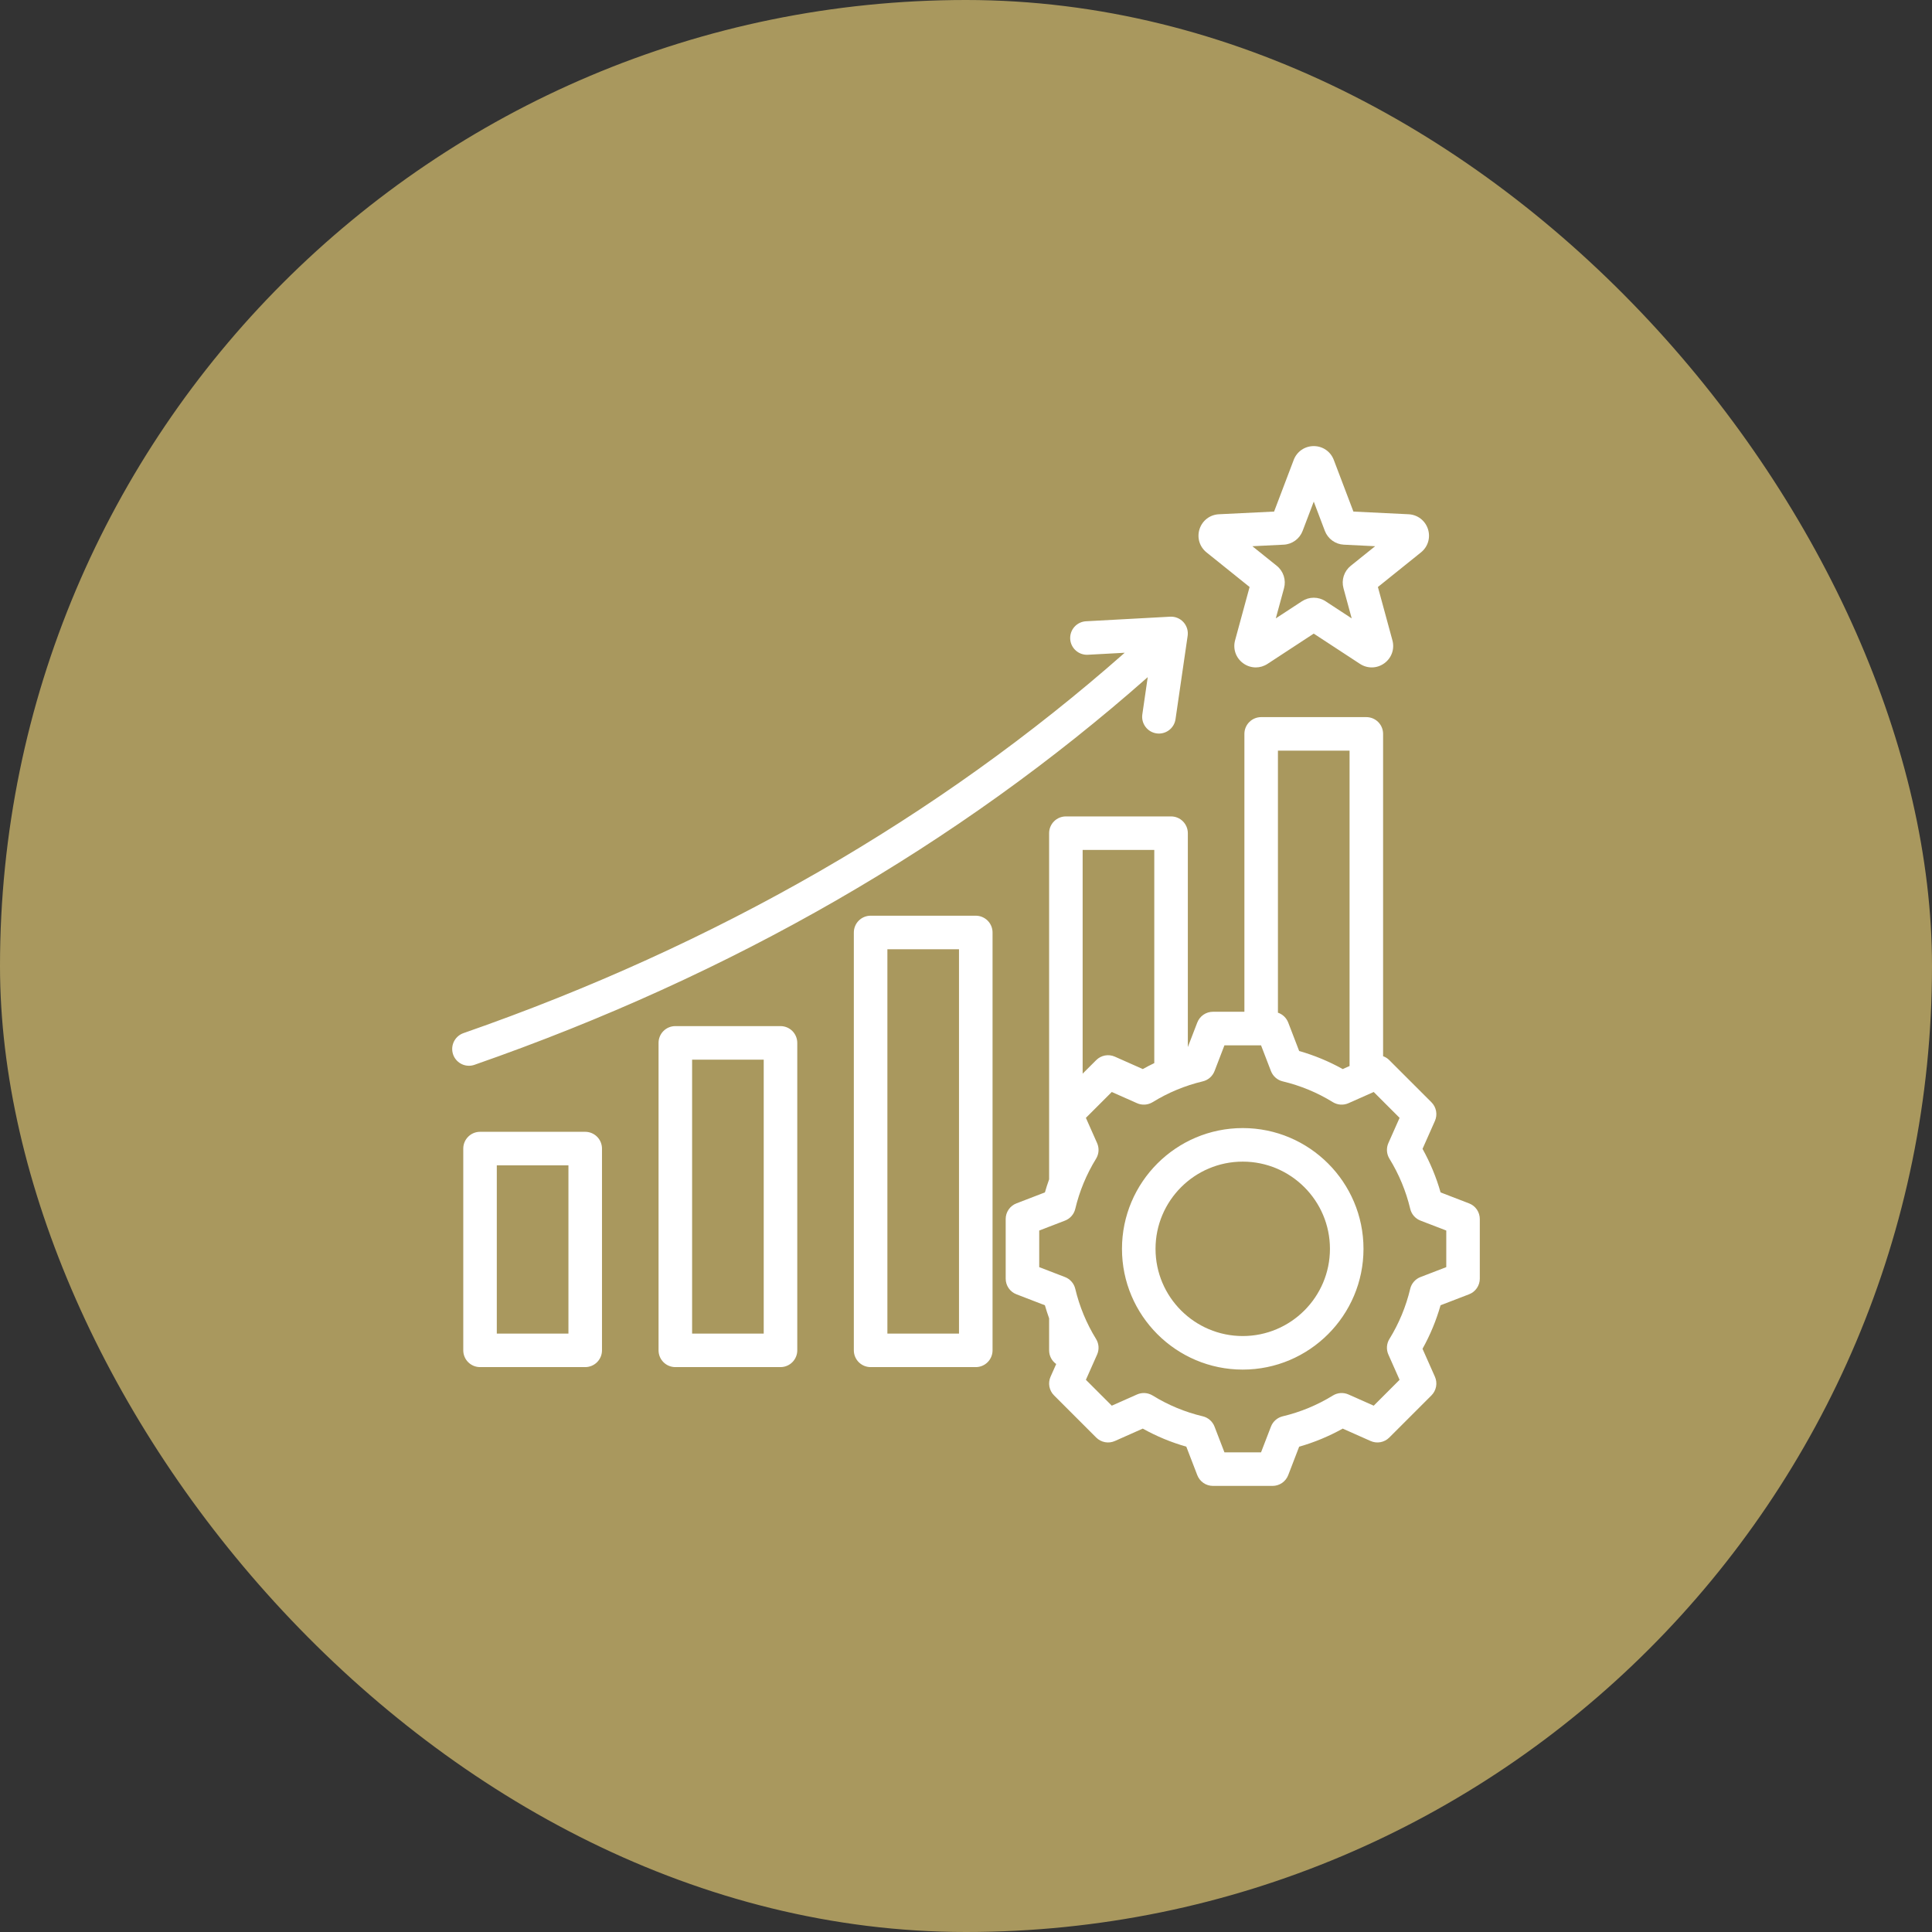
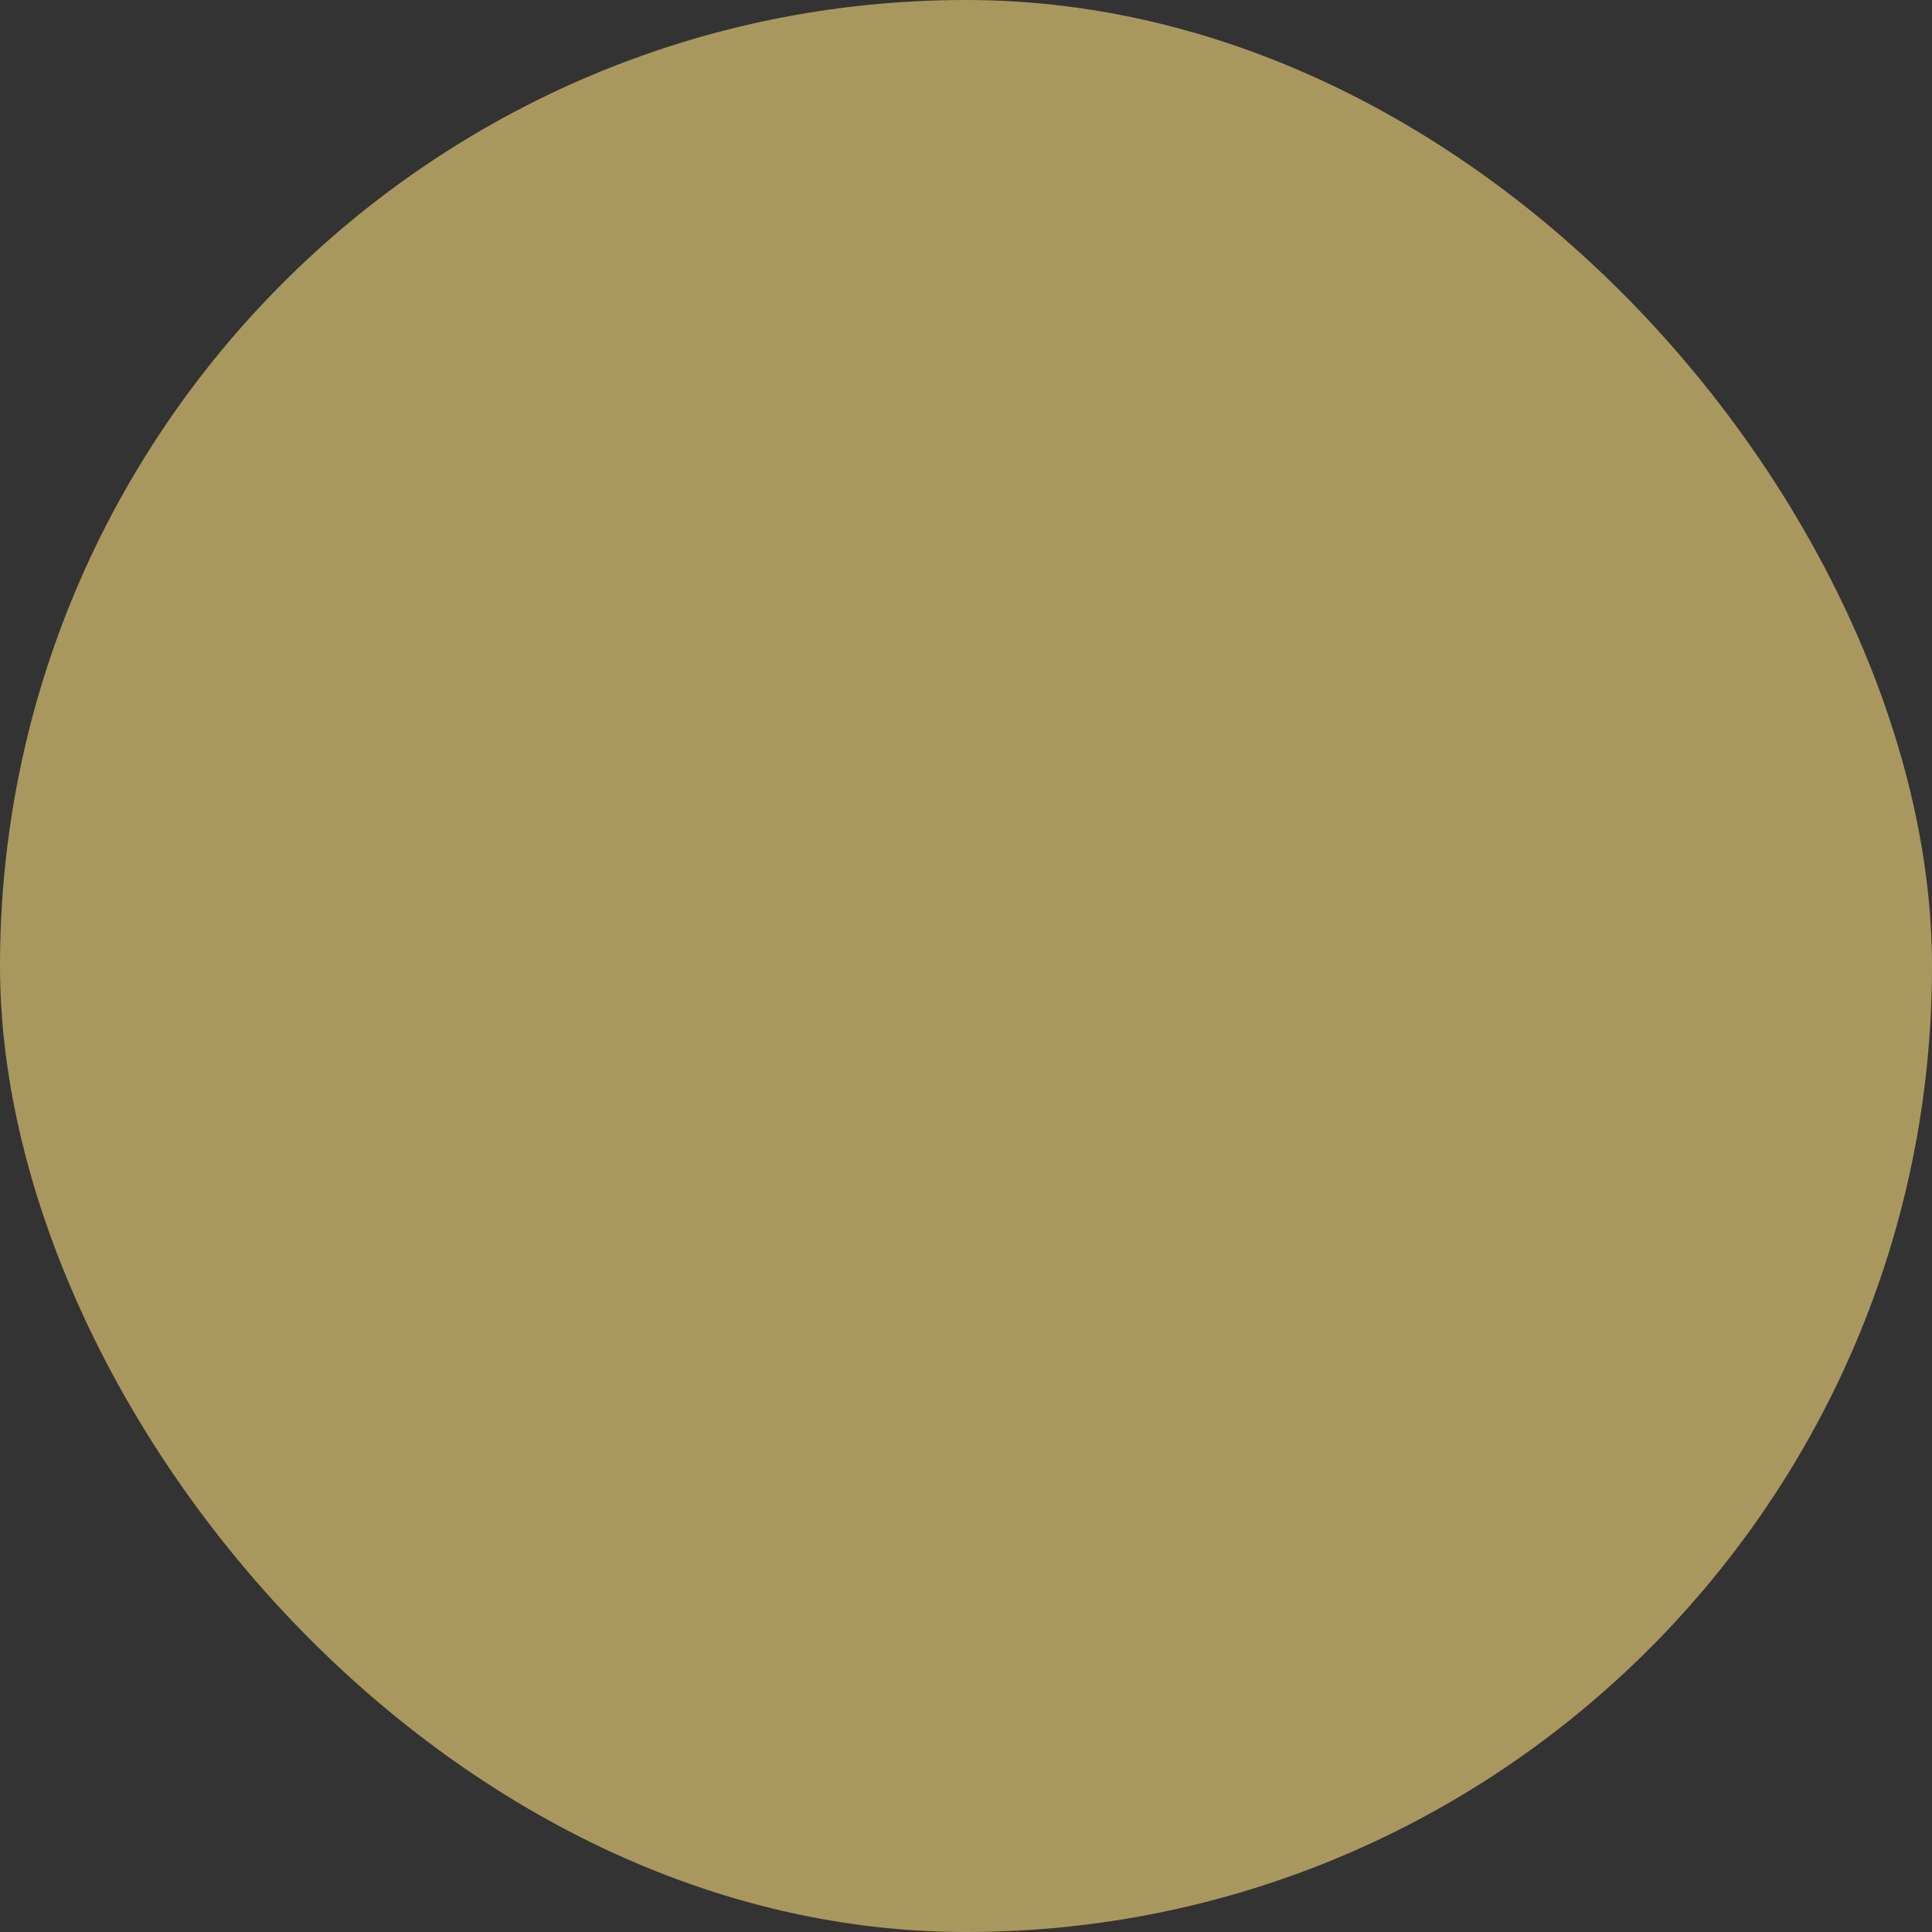
<svg xmlns="http://www.w3.org/2000/svg" width="90" height="90" viewBox="0 0 90 90" fill="none">
  <rect x="0" y="0" width="90" height="90" fill="#333333" stroke="none" />
  <rect width="90" height="90" rx="45" fill="#A9985E" />
-   <path d="M45.456 42.657H40.556C40.349 42.657 40.151 42.74 40.004 42.886C39.857 43.033 39.775 43.231 39.775 43.439V62.904C39.775 63.111 39.857 63.31 40.004 63.456C40.151 63.603 40.349 63.685 40.556 63.685H45.456C45.663 63.685 45.861 63.603 46.008 63.456C46.154 63.31 46.237 63.111 46.237 62.904V43.439C46.237 43.231 46.154 43.033 46.008 42.886C45.861 42.74 45.663 42.657 45.456 42.657ZM44.674 62.123H41.338V44.22H44.674V62.123ZM36.358 47.8H31.459C31.252 47.8 31.053 47.882 30.907 48.028C30.76 48.175 30.678 48.374 30.678 48.581V62.904C30.678 63.111 30.76 63.31 30.907 63.456C31.053 63.603 31.252 63.685 31.459 63.685H36.358C36.566 63.685 36.764 63.603 36.911 63.456C37.057 63.31 37.14 63.111 37.14 62.904V48.581C37.14 48.374 37.057 48.175 36.911 48.028C36.764 47.882 36.566 47.8 36.358 47.8ZM35.577 62.123H32.241V49.362H35.577V62.123ZM27.261 52.724H22.362C22.155 52.724 21.956 52.806 21.81 52.953C21.663 53.099 21.581 53.298 21.581 53.505V62.904C21.581 63.111 21.663 63.31 21.81 63.456C21.956 63.603 22.155 63.685 22.362 63.685H27.261C27.468 63.685 27.667 63.603 27.814 63.456C27.96 63.31 28.043 63.111 28.043 62.904V53.505C28.043 53.403 28.022 53.301 27.983 53.206C27.944 53.111 27.886 53.025 27.814 52.953C27.741 52.88 27.655 52.823 27.56 52.783C27.465 52.744 27.364 52.724 27.261 52.724ZM26.48 62.123H23.143V54.286H26.48L26.48 62.123ZM21.846 49.647C21.662 49.647 21.483 49.582 21.342 49.462C21.201 49.343 21.106 49.178 21.076 48.996C21.045 48.814 21.08 48.627 21.174 48.468C21.268 48.309 21.415 48.188 21.59 48.127C33.356 44.03 43.709 38.072 52.393 30.408L50.677 30.501C50.47 30.512 50.267 30.441 50.113 30.302C49.958 30.164 49.865 29.97 49.854 29.763C49.843 29.556 49.914 29.353 50.053 29.199C50.191 29.045 50.385 28.952 50.592 28.941L54.51 28.728C54.626 28.722 54.741 28.741 54.848 28.785C54.955 28.829 55.051 28.896 55.129 28.981C55.207 29.067 55.265 29.168 55.299 29.279C55.333 29.39 55.342 29.506 55.325 29.621L54.76 33.504C54.73 33.709 54.62 33.893 54.454 34.017C54.288 34.141 54.079 34.194 53.874 34.164C53.669 34.134 53.484 34.024 53.361 33.858C53.237 33.692 53.184 33.484 53.214 33.279L53.466 31.544C44.622 39.36 34.081 45.432 22.103 49.603C22.021 49.632 21.934 49.647 21.846 49.647ZM56.204 25.732L58.211 27.345L57.535 29.828C57.425 30.232 57.573 30.652 57.912 30.898C58.082 31.023 58.288 31.09 58.499 31.091C58.688 31.091 58.878 31.036 59.046 30.926L61.199 29.516L63.353 30.926C63.703 31.155 64.148 31.145 64.487 30.898C64.826 30.652 64.974 30.233 64.864 29.828L64.188 27.345L66.194 25.733C66.521 25.47 66.648 25.044 66.519 24.645C66.389 24.247 66.035 23.977 65.617 23.956L63.047 23.831L62.133 21.425C61.985 21.034 61.618 20.781 61.2 20.781C60.781 20.781 60.414 21.034 60.266 21.425L59.352 23.831L56.782 23.956C56.364 23.976 56.01 24.247 55.88 24.645C55.751 25.044 55.878 25.47 56.204 25.732ZM59.797 25.373C59.991 25.364 60.178 25.298 60.335 25.184C60.492 25.07 60.613 24.912 60.682 24.73L61.2 23.367L61.717 24.731C61.786 24.912 61.907 25.07 62.064 25.184C62.221 25.298 62.408 25.364 62.602 25.373L64.059 25.445L62.922 26.358C62.771 26.48 62.658 26.643 62.598 26.828C62.538 27.013 62.533 27.211 62.584 27.399L62.967 28.806L61.746 28.007C61.584 27.9 61.394 27.844 61.199 27.844C61.005 27.844 60.815 27.901 60.653 28.007L59.432 28.806L59.815 27.399C59.866 27.211 59.861 27.013 59.801 26.828C59.741 26.643 59.629 26.48 59.477 26.358L58.34 25.445L59.797 25.373ZM68.434 56.058L67.108 55.547C66.907 54.84 66.624 54.16 66.267 53.518L66.844 52.218C66.908 52.074 66.927 51.914 66.898 51.758C66.869 51.603 66.794 51.46 66.683 51.349L64.718 49.385C64.637 49.303 64.539 49.241 64.43 49.203V34.187C64.43 33.98 64.348 33.781 64.202 33.635C64.055 33.488 63.856 33.406 63.649 33.406H58.75C58.543 33.406 58.344 33.488 58.198 33.635C58.051 33.781 57.969 33.98 57.969 34.187V47.132H56.503C56.345 47.132 56.191 47.18 56.061 47.269C55.931 47.359 55.831 47.486 55.774 47.633L55.334 48.776V38.813C55.334 38.606 55.251 38.407 55.105 38.261C54.958 38.114 54.76 38.032 54.553 38.032H49.653C49.446 38.032 49.247 38.114 49.101 38.261C48.954 38.407 48.872 38.606 48.872 38.813V54.939C48.8 55.139 48.734 55.342 48.676 55.547L47.349 56.058C47.202 56.114 47.075 56.214 46.986 56.344C46.896 56.475 46.848 56.629 46.849 56.787V59.564C46.849 59.722 46.896 59.876 46.986 60.007C47.075 60.137 47.202 60.237 47.349 60.293L48.675 60.804C48.734 61.009 48.8 61.212 48.872 61.413V62.904C48.872 63.029 48.902 63.152 48.959 63.263C49.017 63.374 49.1 63.469 49.202 63.541L48.939 64.133C48.875 64.277 48.856 64.437 48.885 64.593C48.914 64.748 48.989 64.891 49.101 65.002L51.065 66.966C51.177 67.078 51.319 67.153 51.475 67.182C51.63 67.211 51.79 67.192 51.934 67.128L53.235 66.55C53.876 66.908 54.557 67.19 55.263 67.391L55.774 68.718C55.831 68.865 55.931 68.992 56.061 69.082C56.191 69.171 56.345 69.219 56.503 69.219H59.281C59.438 69.219 59.593 69.171 59.723 69.082C59.853 68.992 59.953 68.865 60.01 68.718L60.52 67.392C61.227 67.191 61.907 66.908 62.549 66.55L63.849 67.128C63.993 67.192 64.153 67.211 64.309 67.182C64.464 67.153 64.607 67.078 64.718 66.966L66.683 65.002C66.794 64.891 66.869 64.748 66.898 64.592C66.927 64.437 66.908 64.277 66.844 64.133L66.266 62.832C66.624 62.191 66.906 61.51 67.107 60.804L68.434 60.293C68.582 60.237 68.708 60.137 68.797 60.007C68.887 59.876 68.935 59.722 68.935 59.564V56.787C68.935 56.629 68.887 56.475 68.798 56.344C68.708 56.214 68.582 56.114 68.434 56.058ZM62.868 34.968V49.659L62.548 49.801C61.907 49.443 61.226 49.161 60.52 48.96L60.01 47.633C59.968 47.526 59.904 47.43 59.821 47.35C59.739 47.271 59.64 47.211 59.531 47.175V34.968H62.868ZM53.771 39.594V49.524C53.589 49.611 53.41 49.703 53.235 49.801L51.934 49.223C51.79 49.159 51.63 49.14 51.474 49.169C51.319 49.198 51.176 49.273 51.065 49.385L50.434 50.015V39.594H53.771ZM67.372 59.028L66.172 59.49C66.054 59.535 65.948 59.609 65.865 59.705C65.781 59.8 65.722 59.914 65.693 60.038C65.497 60.863 65.17 61.652 64.725 62.374C64.658 62.482 64.619 62.604 64.61 62.731C64.602 62.858 64.624 62.984 64.676 63.1L65.198 64.277L63.993 65.482L62.817 64.96C62.701 64.908 62.574 64.886 62.448 64.894C62.321 64.903 62.198 64.942 62.09 65.009C61.368 65.454 60.58 65.781 59.754 65.977C59.631 66.007 59.516 66.066 59.421 66.149C59.325 66.233 59.251 66.338 59.206 66.457L58.744 67.656H57.039L56.577 66.456C56.532 66.338 56.458 66.232 56.362 66.149C56.267 66.065 56.153 66.006 56.029 65.977C55.204 65.781 54.416 65.454 53.694 65.008C53.585 64.942 53.463 64.903 53.336 64.894C53.209 64.886 53.083 64.908 52.967 64.96L51.791 65.482L50.585 64.277L51.107 63.101C51.159 62.985 51.181 62.858 51.173 62.732C51.164 62.605 51.125 62.482 51.058 62.374C50.613 61.652 50.286 60.863 50.09 60.038C50.06 59.914 50.002 59.8 49.918 59.705C49.834 59.609 49.729 59.535 49.611 59.49L48.411 59.028V57.323L49.611 56.861C49.729 56.816 49.835 56.742 49.918 56.647C50.002 56.551 50.061 56.437 50.09 56.313C50.286 55.488 50.614 54.699 51.059 53.977C51.125 53.869 51.164 53.746 51.173 53.62C51.181 53.493 51.159 53.366 51.107 53.25L50.585 52.074L51.791 50.869L52.967 51.391C53.083 51.443 53.21 51.465 53.336 51.457C53.463 51.448 53.585 51.409 53.694 51.343C54.416 50.897 55.204 50.571 56.029 50.374C56.153 50.345 56.267 50.286 56.363 50.202C56.458 50.119 56.532 50.013 56.578 49.895L57.039 48.695H58.744L59.206 49.895C59.252 50.013 59.325 50.119 59.421 50.202C59.516 50.286 59.631 50.345 59.754 50.374C60.58 50.571 61.368 50.897 62.09 51.343C62.198 51.409 62.321 51.448 62.447 51.457C62.574 51.465 62.701 51.443 62.817 51.391L63.993 50.869L65.198 52.074L64.676 53.25C64.625 53.366 64.602 53.493 64.611 53.62C64.619 53.746 64.659 53.869 64.725 53.977C65.17 54.699 65.497 55.488 65.694 56.313C65.723 56.437 65.782 56.551 65.866 56.647C65.949 56.742 66.055 56.816 66.173 56.861L67.373 57.323V59.028H67.372ZM57.892 52.55C54.79 52.55 52.266 55.074 52.266 58.176C52.266 61.277 54.79 63.801 57.892 63.801C60.993 63.801 63.517 61.277 63.517 58.176C63.517 55.074 60.993 52.55 57.892 52.55ZM57.892 62.238C55.651 62.238 53.829 60.416 53.829 58.176C53.829 55.935 55.651 54.113 57.892 54.113C60.132 54.113 61.954 55.935 61.954 58.176C61.954 60.416 60.132 62.238 57.892 62.238Z" fill="white" />
</svg>